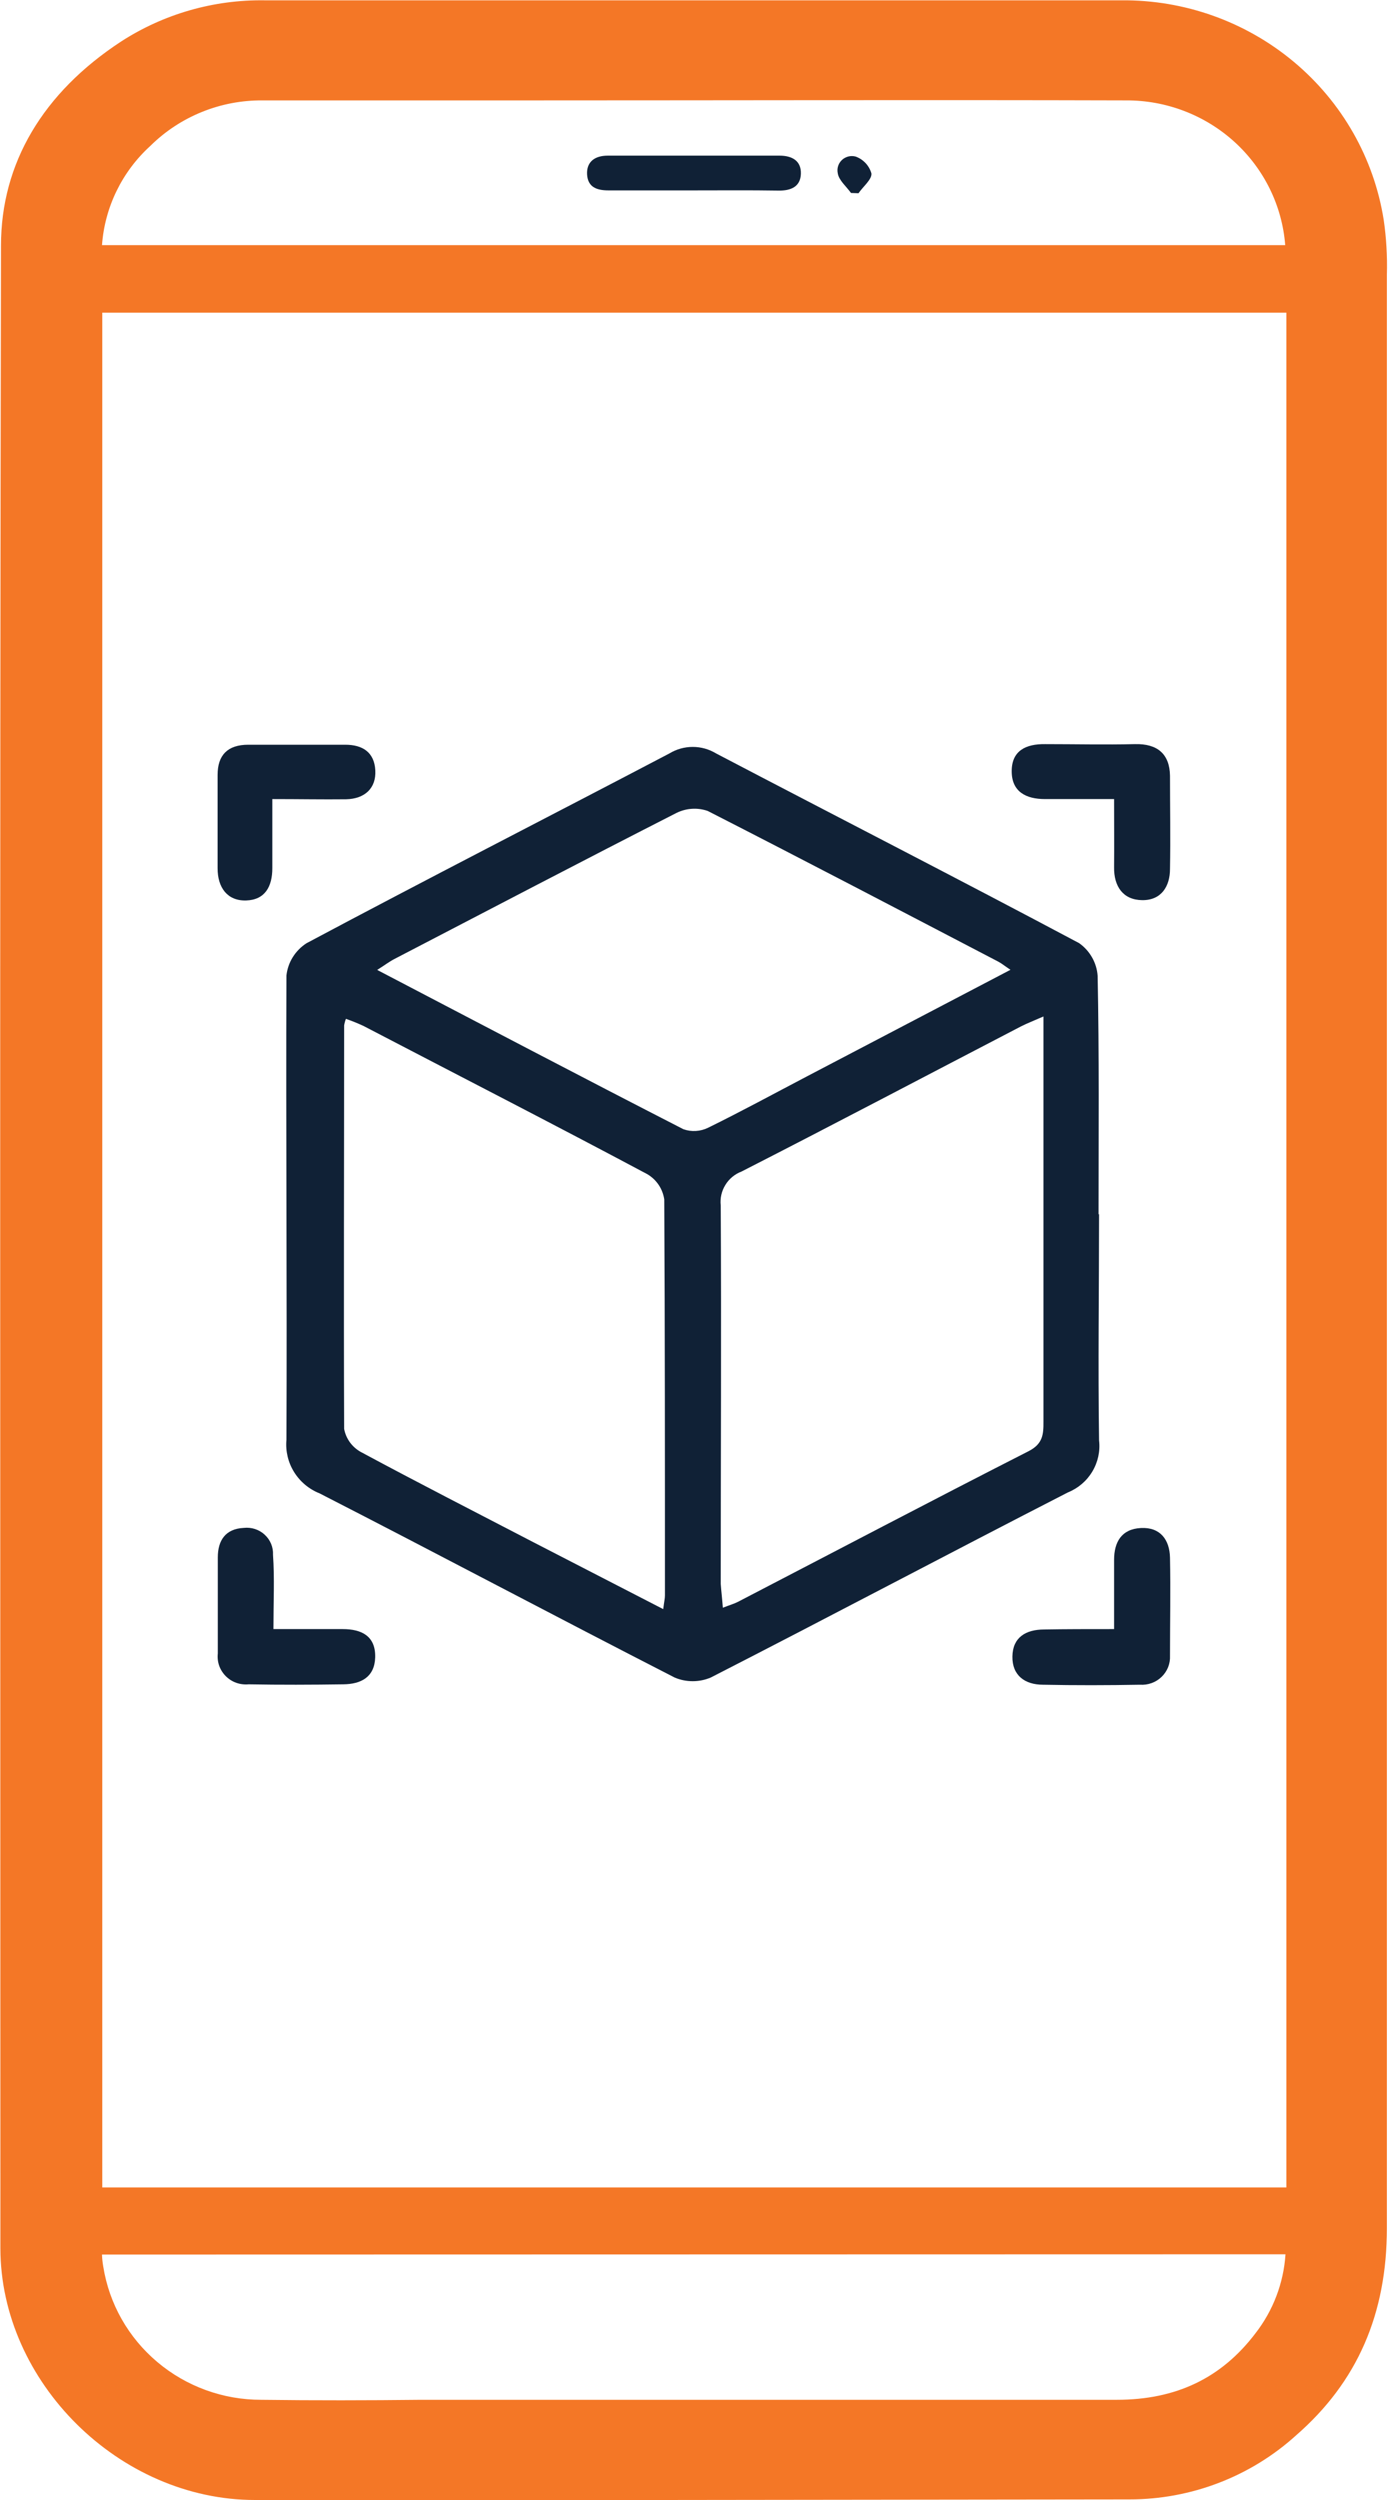
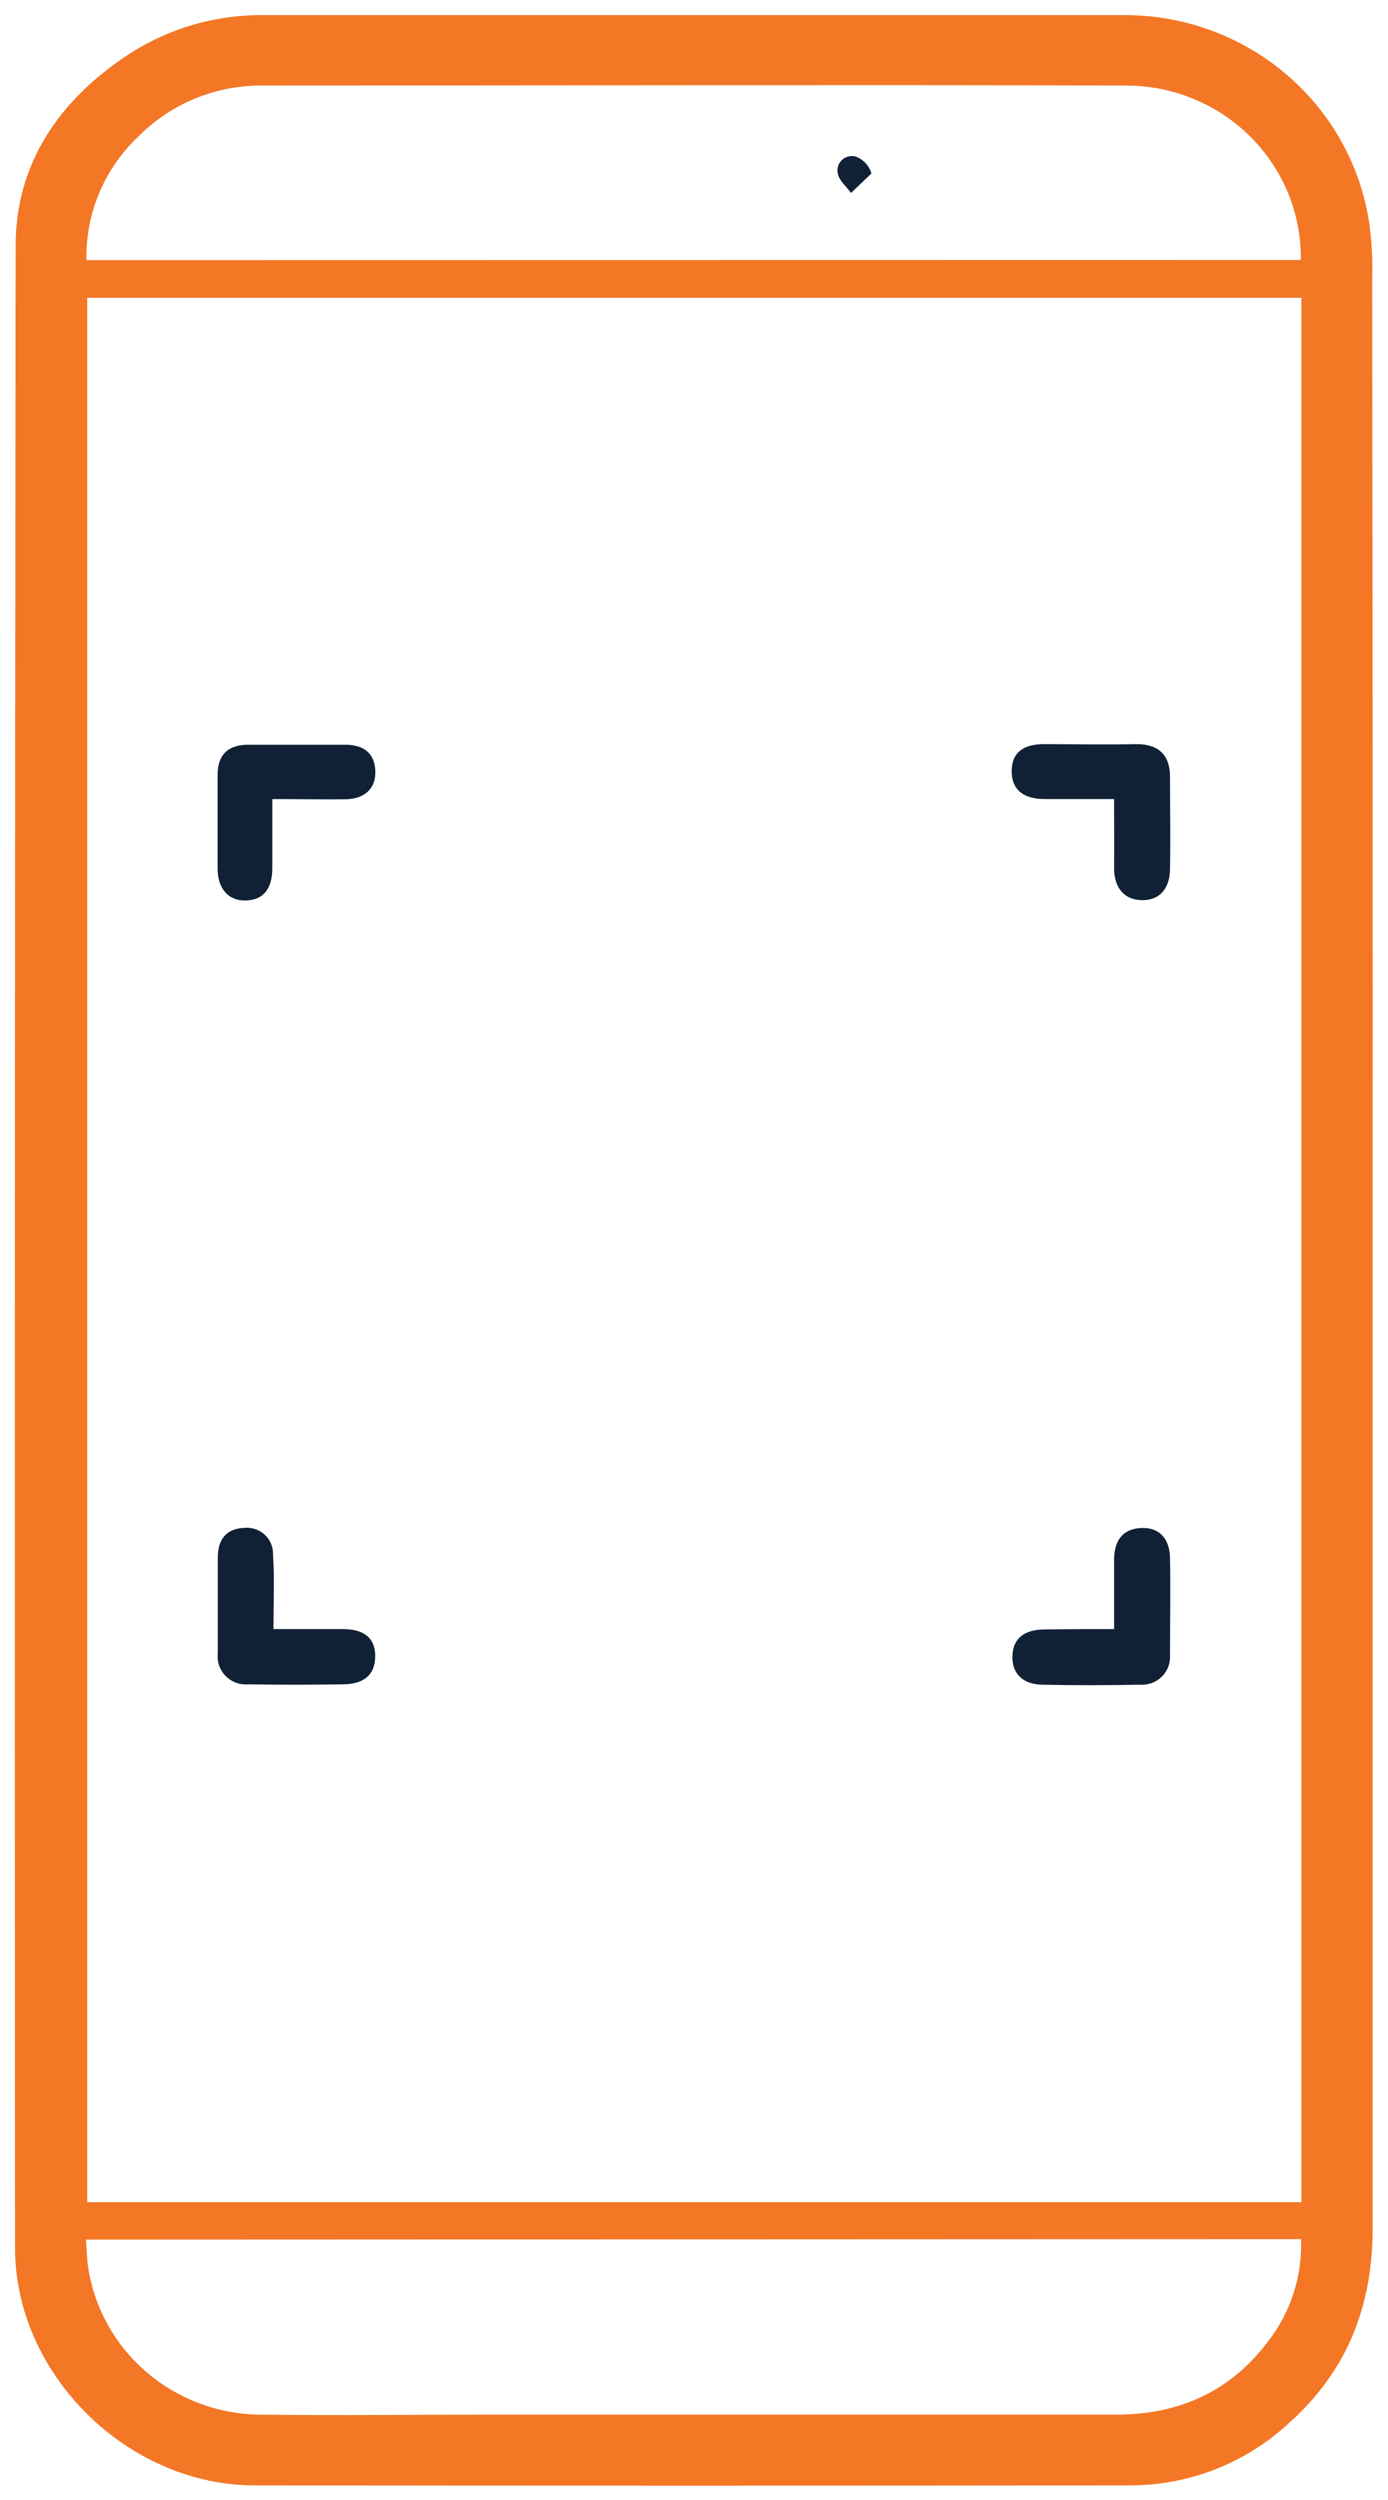
<svg xmlns="http://www.w3.org/2000/svg" width="35" height="63" viewBox="0 0 35 63" fill="none">
  <g clip-path="url(#clip0_1074_3381)">
    <path d="M34.613 31.501C34.613 39.718 34.613 47.935 34.613 56.153C34.613 58.145 33.949 59.798 32.448 61.11C31.373 62.088 29.963 62.631 28.5 62.632C21.139 62.641 13.78 62.641 6.422 62.632C3.213 62.632 0.381 59.833 0.379 56.655C0.369 39.833 0.374 23.011 0.394 6.19C0.394 4.104 1.511 2.498 3.266 1.355C4.28 0.701 5.469 0.362 6.679 0.381C13.88 0.381 21.081 0.381 28.285 0.381C29.791 0.362 31.252 0.881 32.399 1.843C33.547 2.804 34.302 4.142 34.525 5.61C34.591 6.071 34.616 6.537 34.601 7.002C34.612 15.164 34.617 23.331 34.613 31.501ZM2.2 7.505V55.495H32.817V7.505H2.2ZM2.168 56.439C2.19 56.713 2.19 56.952 2.231 57.186C2.399 58.206 2.928 59.133 3.726 59.804C4.523 60.475 5.535 60.845 6.583 60.849C8.473 60.873 10.373 60.849 12.253 60.849C17.558 60.849 22.846 60.849 28.141 60.849C29.732 60.849 31.013 60.271 31.961 59.023C32.543 58.282 32.842 57.363 32.807 56.426L2.168 56.439ZM32.802 6.551C32.809 5.976 32.701 5.406 32.483 4.872C32.264 4.339 31.94 3.854 31.53 3.445C31.12 3.036 30.631 2.712 30.093 2.49C29.555 2.269 28.977 2.156 28.393 2.156C21.138 2.134 13.882 2.156 6.624 2.156C6.05 2.15 5.48 2.257 4.949 2.471C4.418 2.685 3.935 3.001 3.529 3.401C3.092 3.804 2.746 4.294 2.513 4.837C2.281 5.381 2.167 5.966 2.18 6.556L32.802 6.551Z" fill="#F47726" />
-     <path d="M16.727 63C13.104 63 9.714 63 6.432 63C3.011 63 0.012 60.03 0.01 56.656V55.045C0.01 39.034 -0.008 22.475 0.025 6.19C0.025 4.116 1.081 2.336 3.057 1.044C4.13 0.351 5.389 -0.01 6.672 0.008C9.522 0.008 12.372 0.008 15.223 0.008C19.574 0.008 23.925 0.008 28.277 0.008C29.869 -0.006 31.413 0.545 32.627 1.56C33.841 2.574 34.645 3.986 34.891 5.536C34.958 5.993 34.985 6.455 34.972 6.918V6.992C34.972 13.649 34.972 20.306 34.972 26.965V31.504C34.972 33.702 34.972 35.901 34.972 38.102C34.972 44.014 34.972 50.129 34.972 56.143C34.972 58.314 34.227 60.027 32.681 61.372C31.535 62.41 30.035 62.986 28.479 62.985L16.727 63ZM6.685 0.75C5.55 0.733 4.436 1.05 3.486 1.661C1.695 2.826 0.785 4.348 0.783 6.188C0.75 22.47 0.758 39.029 0.768 55.04V56.651C0.768 59.639 3.415 62.243 6.432 62.248C13.021 62.248 20.036 62.248 28.509 62.248C29.88 62.247 31.199 61.738 32.206 60.822C33.582 59.619 34.249 58.083 34.244 56.145C34.229 50.129 34.244 44.016 34.244 38.102C34.244 35.901 34.244 33.702 34.244 31.504V26.962C34.244 20.304 34.244 13.646 34.244 6.99V6.915C34.256 6.499 34.233 6.082 34.174 5.67C33.668 2.739 31.309 0.767 28.308 0.762C23.955 0.762 19.604 0.762 15.254 0.762H6.697L6.685 0.75ZM8.999 61.237C8.195 61.237 7.382 61.237 6.578 61.222C5.444 61.213 4.349 60.81 3.486 60.084C2.623 59.358 2.047 58.356 1.859 57.253C1.83 57.077 1.812 56.899 1.806 56.72C1.806 56.641 1.806 56.556 1.791 56.471C1.786 56.42 1.793 56.368 1.81 56.319C1.827 56.27 1.854 56.225 1.889 56.188C1.925 56.15 1.968 56.119 2.016 56.099C2.064 56.078 2.115 56.068 2.167 56.068H32.802C32.9 56.068 32.994 56.106 33.065 56.173C33.135 56.241 33.176 56.332 33.178 56.429C33.217 57.451 32.89 58.453 32.256 59.263C31.788 59.897 31.169 60.409 30.453 60.754C29.737 61.098 28.947 61.264 28.151 61.237H28.133C24.387 61.225 20.577 61.237 16.891 61.237H10.605H8.999ZM2.572 56.815C2.575 56.917 2.586 57.018 2.604 57.119C2.753 58.055 3.236 58.908 3.967 59.523C4.697 60.139 5.627 60.477 6.589 60.475C7.928 60.493 9.292 60.49 10.611 60.475C11.159 60.475 11.707 60.475 12.253 60.475H16.898C20.584 60.475 24.394 60.475 28.143 60.475H28.159C29.657 60.475 30.801 59.928 31.657 58.8C32.105 58.224 32.368 57.531 32.415 56.808L2.572 56.815ZM32.817 55.871H2.2C2.1 55.871 2.003 55.832 1.932 55.762C1.861 55.692 1.821 55.597 1.821 55.498V7.505C1.821 7.406 1.861 7.311 1.932 7.241C2.003 7.171 2.1 7.132 2.2 7.132H32.817C32.917 7.132 33.014 7.171 33.085 7.241C33.156 7.311 33.196 7.406 33.196 7.505V55.495C33.196 55.594 33.156 55.689 33.085 55.759C33.014 55.83 32.917 55.869 32.817 55.869V55.871ZM2.579 55.124H32.438V7.879H2.579V55.124ZM32.802 6.925H2.18C2.08 6.925 1.984 6.886 1.913 6.816C1.842 6.747 1.802 6.653 1.801 6.554C1.789 5.914 1.913 5.278 2.164 4.688C2.416 4.098 2.791 3.567 3.264 3.128C3.704 2.693 4.228 2.35 4.804 2.117C5.381 1.885 5.998 1.768 6.621 1.773H13.364C18.29 1.773 23.384 1.773 28.396 1.773C29.03 1.77 29.658 1.892 30.243 2.132C30.829 2.371 31.36 2.724 31.805 3.168C32.251 3.612 32.602 4.14 32.838 4.719C33.074 5.299 33.191 5.919 33.181 6.544C33.182 6.594 33.173 6.643 33.154 6.689C33.136 6.735 33.108 6.777 33.072 6.813C33.037 6.848 32.995 6.877 32.949 6.896C32.902 6.915 32.852 6.925 32.802 6.925ZM2.574 6.178H32.408C32.331 5.182 31.873 4.253 31.129 3.576C30.384 2.899 29.406 2.525 28.393 2.53C23.384 2.515 18.288 2.53 13.364 2.53H6.621C6.096 2.526 5.575 2.625 5.09 2.822C4.604 3.019 4.163 3.309 3.792 3.676C3.077 4.326 2.641 5.221 2.572 6.178H2.574Z" fill="#F47726" />
-     <path d="M17.485 4.798C16.772 4.798 16.057 4.798 15.342 4.798C15.044 4.798 14.822 4.714 14.804 4.395C14.787 4.076 15.001 3.922 15.325 3.922C16.767 3.922 18.21 3.922 19.655 3.922C19.976 3.922 20.206 4.054 20.195 4.38C20.185 4.706 19.943 4.808 19.63 4.803C18.907 4.791 18.2 4.798 17.485 4.798Z" fill="#102136" />
-     <path d="M21.459 4.863C21.342 4.699 21.151 4.544 21.125 4.365C21.113 4.305 21.115 4.243 21.134 4.185C21.152 4.127 21.185 4.074 21.23 4.032C21.275 3.99 21.33 3.96 21.39 3.944C21.45 3.929 21.512 3.929 21.572 3.944C21.669 3.978 21.756 4.035 21.826 4.11C21.896 4.184 21.947 4.274 21.974 4.372C21.987 4.524 21.767 4.696 21.648 4.87L21.459 4.863Z" fill="#102136" />
-     <path d="M27.714 30.595C27.714 32.495 27.686 34.397 27.714 36.297C27.746 36.57 27.686 36.846 27.544 37.083C27.403 37.32 27.186 37.505 26.928 37.609C23.919 39.151 20.933 40.734 17.924 42.273C17.78 42.335 17.624 42.366 17.467 42.366C17.31 42.366 17.154 42.335 17.01 42.273C14.019 40.742 11.053 39.166 8.061 37.634C7.793 37.528 7.567 37.339 7.416 37.096C7.265 36.853 7.197 36.569 7.223 36.285C7.24 32.38 7.207 28.476 7.223 24.581C7.241 24.418 7.296 24.26 7.383 24.12C7.471 23.98 7.588 23.86 7.728 23.77C10.759 22.154 13.832 20.585 16.881 18.986C17.058 18.879 17.261 18.822 17.468 18.822C17.676 18.822 17.879 18.879 18.056 18.986C21.105 20.582 24.172 22.151 27.211 23.767C27.346 23.862 27.457 23.985 27.538 24.128C27.619 24.27 27.667 24.429 27.678 24.591C27.719 26.583 27.701 28.598 27.701 30.602L27.714 30.595ZM18.227 40.515C18.392 40.45 18.508 40.418 18.609 40.366C21.052 39.098 23.487 37.818 25.935 36.571C26.297 36.387 26.314 36.148 26.312 35.824C26.312 33.002 26.312 30.175 26.312 27.343V25.615C26.077 25.719 25.907 25.784 25.748 25.864C23.399 27.084 21.057 28.319 18.7 29.522C18.529 29.587 18.384 29.707 18.29 29.862C18.195 30.017 18.154 30.198 18.174 30.378C18.192 33.556 18.174 36.733 18.174 39.913C18.187 40.097 18.21 40.276 18.227 40.51V40.515ZM16.724 40.55C16.747 40.363 16.767 40.283 16.767 40.204C16.767 36.877 16.767 33.55 16.75 30.224C16.73 30.093 16.683 29.969 16.609 29.859C16.535 29.749 16.437 29.657 16.322 29.589C13.948 28.324 11.555 27.099 9.166 25.854C9.021 25.787 8.874 25.727 8.723 25.675C8.702 25.728 8.687 25.784 8.678 25.841C8.678 29.23 8.665 32.619 8.678 36.008C8.7 36.128 8.749 36.242 8.82 36.342C8.892 36.442 8.985 36.525 9.092 36.586C10.545 37.368 12.013 38.117 13.475 38.877L16.724 40.55ZM25.48 24.439C25.341 24.347 25.261 24.28 25.172 24.233C22.729 22.96 20.289 21.683 17.846 20.436C17.718 20.392 17.583 20.373 17.448 20.382C17.313 20.39 17.181 20.426 17.06 20.485C14.681 21.698 12.313 22.936 9.943 24.168C9.809 24.238 9.691 24.33 9.511 24.442C12.124 25.807 14.673 27.144 17.232 28.456C17.333 28.492 17.441 28.507 17.548 28.5C17.655 28.494 17.76 28.466 17.856 28.419C18.7 28.005 19.523 27.557 20.355 27.121L25.48 24.439Z" fill="#102136" />
+     <path d="M21.459 4.863C21.342 4.699 21.151 4.544 21.125 4.365C21.113 4.305 21.115 4.243 21.134 4.185C21.152 4.127 21.185 4.074 21.23 4.032C21.275 3.99 21.33 3.96 21.39 3.944C21.45 3.929 21.512 3.929 21.572 3.944C21.669 3.978 21.756 4.035 21.826 4.11C21.896 4.184 21.947 4.274 21.974 4.372L21.459 4.863Z" fill="#102136" />
    <path d="M28.093 20.137H26.352C25.872 20.137 25.511 19.953 25.511 19.435C25.511 18.917 25.867 18.745 26.358 18.752C27.115 18.752 27.873 18.77 28.616 18.752C29.187 18.737 29.493 19.001 29.503 19.547C29.503 20.328 29.518 21.113 29.503 21.897C29.503 22.335 29.285 22.689 28.803 22.684C28.32 22.679 28.085 22.338 28.093 21.852C28.098 21.307 28.093 20.754 28.093 20.137Z" fill="#102136" />
    <path d="M6.895 41.053C7.554 41.053 8.097 41.053 8.64 41.053C9.118 41.053 9.474 41.227 9.461 41.765C9.446 42.263 9.105 42.44 8.658 42.445C7.862 42.457 7.066 42.46 6.271 42.445C6.165 42.455 6.058 42.442 5.958 42.407C5.858 42.371 5.768 42.314 5.693 42.239C5.619 42.165 5.562 42.075 5.527 41.976C5.492 41.877 5.481 41.772 5.492 41.668C5.492 40.861 5.492 40.057 5.492 39.25C5.492 38.819 5.684 38.526 6.147 38.503C6.242 38.492 6.338 38.502 6.429 38.531C6.521 38.561 6.604 38.609 6.674 38.674C6.744 38.738 6.8 38.817 6.836 38.904C6.872 38.992 6.889 39.086 6.884 39.18C6.925 39.766 6.895 40.363 6.895 41.053Z" fill="#102136" />
    <path d="M28.093 41.053V39.31C28.093 38.859 28.28 38.531 28.77 38.506C29.26 38.481 29.493 38.804 29.503 39.253C29.52 40.077 29.503 40.901 29.503 41.725C29.508 41.824 29.491 41.922 29.455 42.014C29.418 42.106 29.362 42.189 29.29 42.258C29.219 42.327 29.133 42.38 29.039 42.414C28.945 42.448 28.845 42.462 28.745 42.455C27.931 42.47 27.115 42.472 26.299 42.455C25.847 42.455 25.521 42.223 25.529 41.743C25.536 41.262 25.865 41.065 26.325 41.063C26.87 41.053 27.431 41.053 28.093 41.053Z" fill="#102136" />
    <path d="M6.867 20.137C6.867 20.767 6.867 21.32 6.867 21.88C6.867 22.338 6.685 22.677 6.207 22.692C5.73 22.706 5.485 22.363 5.487 21.877C5.487 21.093 5.487 20.311 5.487 19.527C5.487 19.029 5.74 18.767 6.261 18.767H8.706C9.146 18.767 9.439 18.959 9.464 19.412C9.489 19.865 9.196 20.132 8.726 20.142C8.138 20.149 7.554 20.137 6.867 20.137Z" fill="#102136" />
  </g>
  <defs>
    <clipPath id="clip0_1074_3381">
      <rect width="35" height="63" fill="white" />
    </clipPath>
  </defs>
</svg>